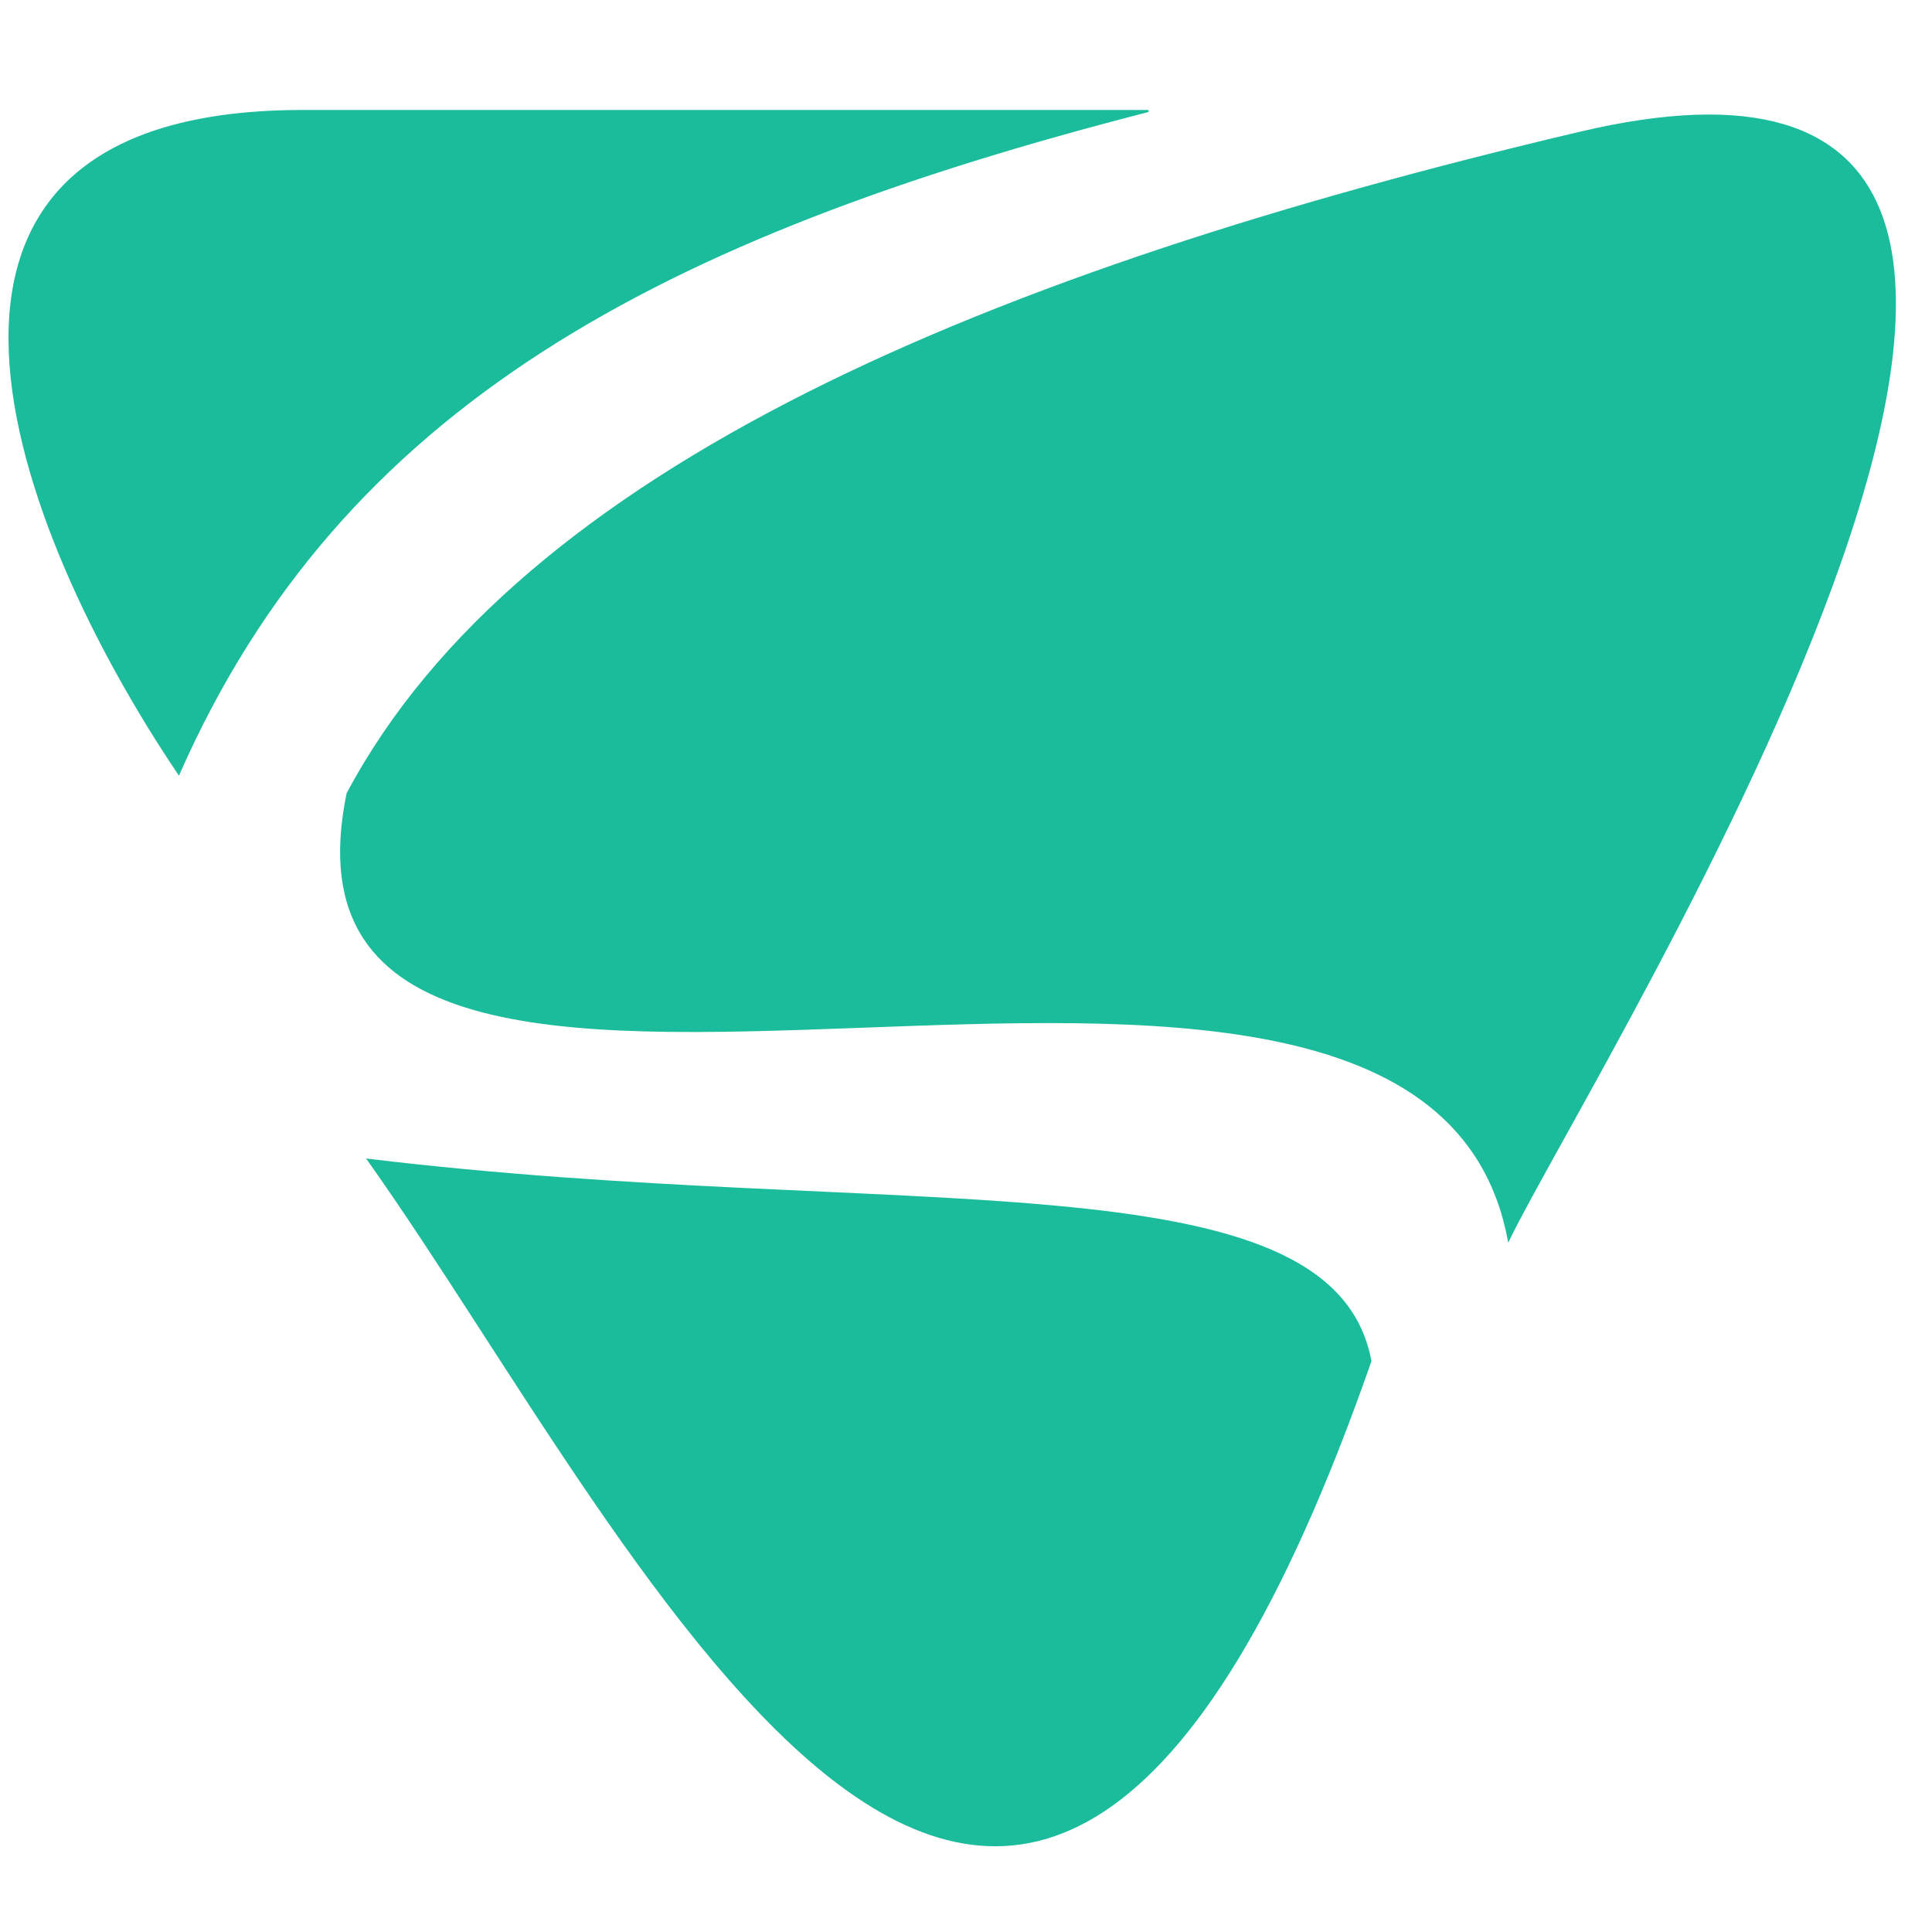
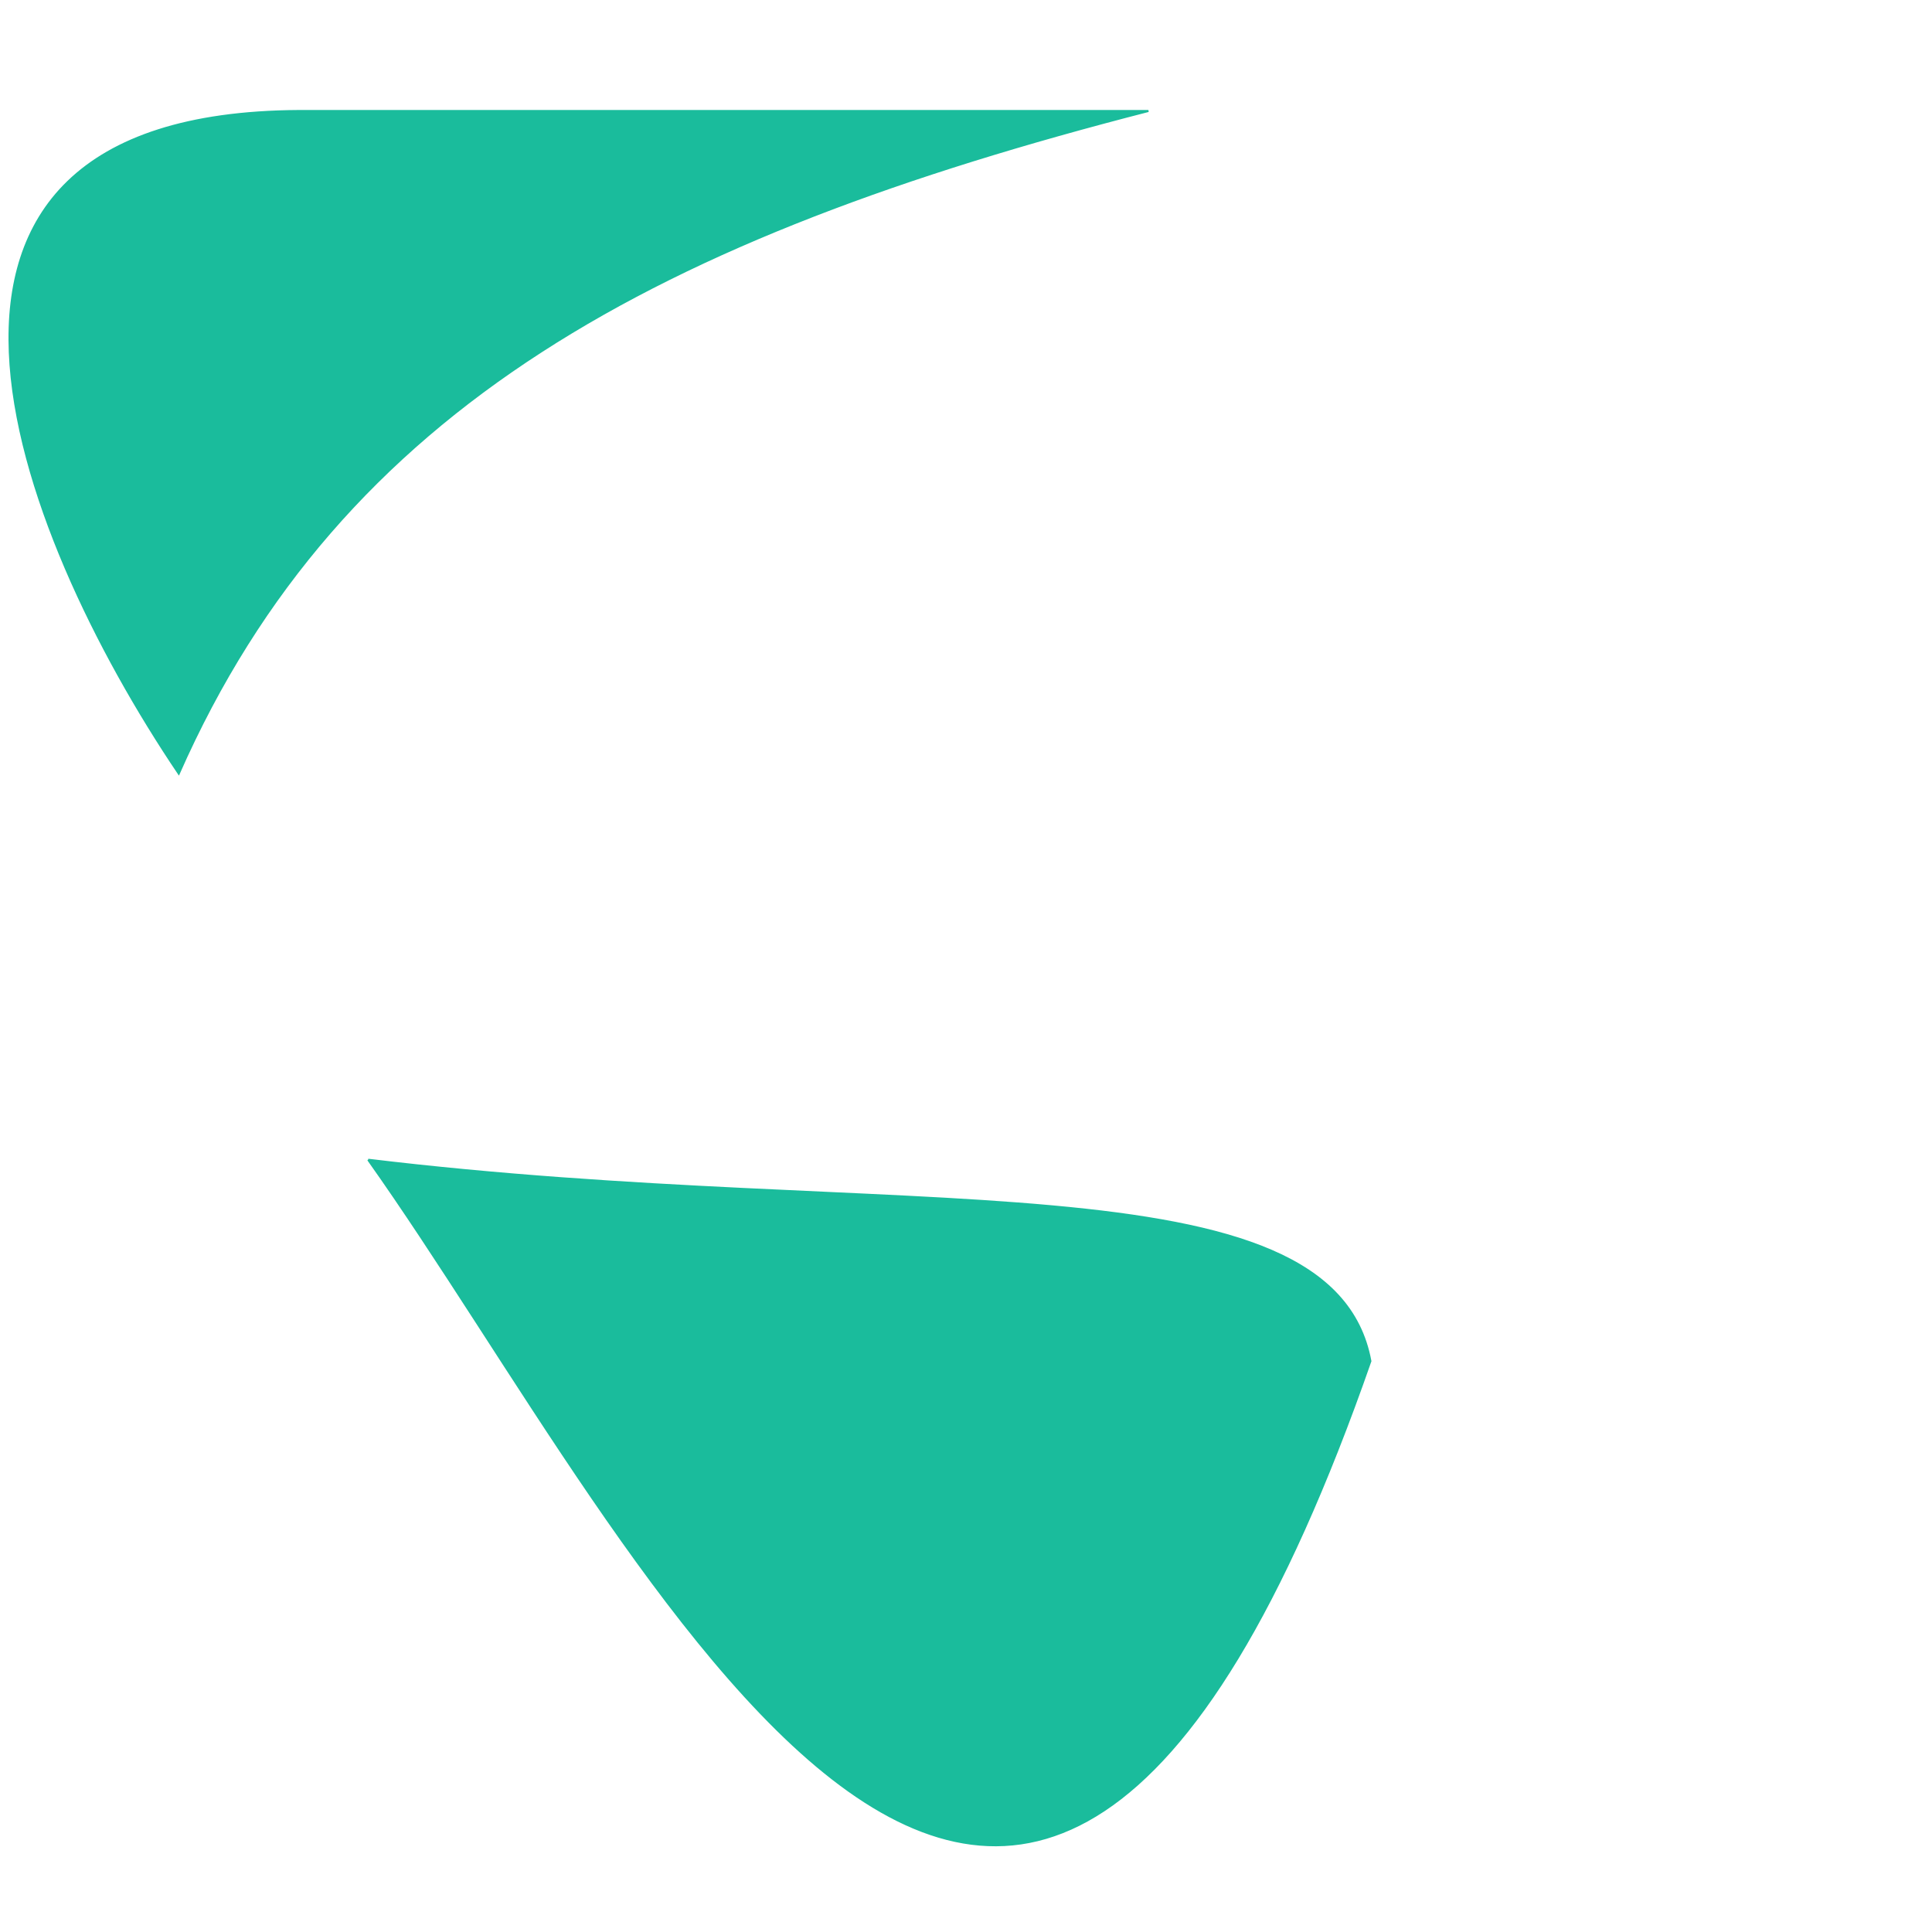
<svg xmlns="http://www.w3.org/2000/svg" width="500" zoomAndPan="magnify" viewBox="0 0 375 375" height="500" preserveAspectRatio="xMidYMid meet" version="1.0">
-   <path stroke-linecap="butt" transform="matrix(0.129, 0, 0, 0.129, -348.432, -564.374)" fill-opacity="1" fill="#1abc9c" fill-rule="evenodd" stroke-linejoin="miter" d="M 3255 6119.992 C 4047.985 6216.014 4705.013 6109.988 4763.004 6422.988 C 4232.988 7941.988 3670.999 6706.006 3255 6119.992 Z M 3255 6119.992 " stroke="#1abc9c" stroke-width="3" stroke-opacity="1" stroke-miterlimit="4" />
+   <path stroke-linecap="butt" transform="matrix(0.129, 0, 0, 0.129, -348.432, -564.374)" fill-opacity="1" fill="#1abc9c" fill-rule="evenodd" stroke-linejoin="miter" d="M 3255 6119.992 C 4047.985 6216.014 4705.013 6109.988 4763.004 6422.988 C 4232.988 7941.988 3670.999 6706.006 3255 6119.992 M 3255 6119.992 " stroke="#1abc9c" stroke-width="3" stroke-opacity="1" stroke-miterlimit="4" />
  <path stroke-linecap="butt" transform="matrix(0.129, 0, 0, 0.129, -348.432, -564.374)" fill-opacity="1" fill="#1abc9c" fill-rule="evenodd" stroke-linejoin="miter" d="M 3149.988 4541.996 L 4428.99 4541.996 C 3692.999 4730.987 3213.993 4985.987 2970.002 5538.996 C 2723.987 5174.01 2478.002 4545.985 3149.988 4541.996 Z M 3149.988 4541.996 " stroke="#1abc9c" stroke-width="3" stroke-opacity="1" stroke-miterlimit="4" />
-   <path stroke-linecap="butt" transform="matrix(0.129, 0, 0, 0.129, -348.432, -564.374)" fill-opacity="1" fill="#1abc9c" fill-rule="evenodd" stroke-linejoin="miter" d="M 4971.004 6240.012 C 4834.987 5525.002 3068.003 6325.999 3223.995 5569.008 C 3485 5078.986 4192.01 4784 5077.013 4575 C 6144.993 4321.995 5096.988 5979.995 4971.004 6240.012 Z M 4971.004 6240.012 " stroke="#1abc9c" stroke-width="3" stroke-opacity="1" stroke-miterlimit="4" />
</svg>